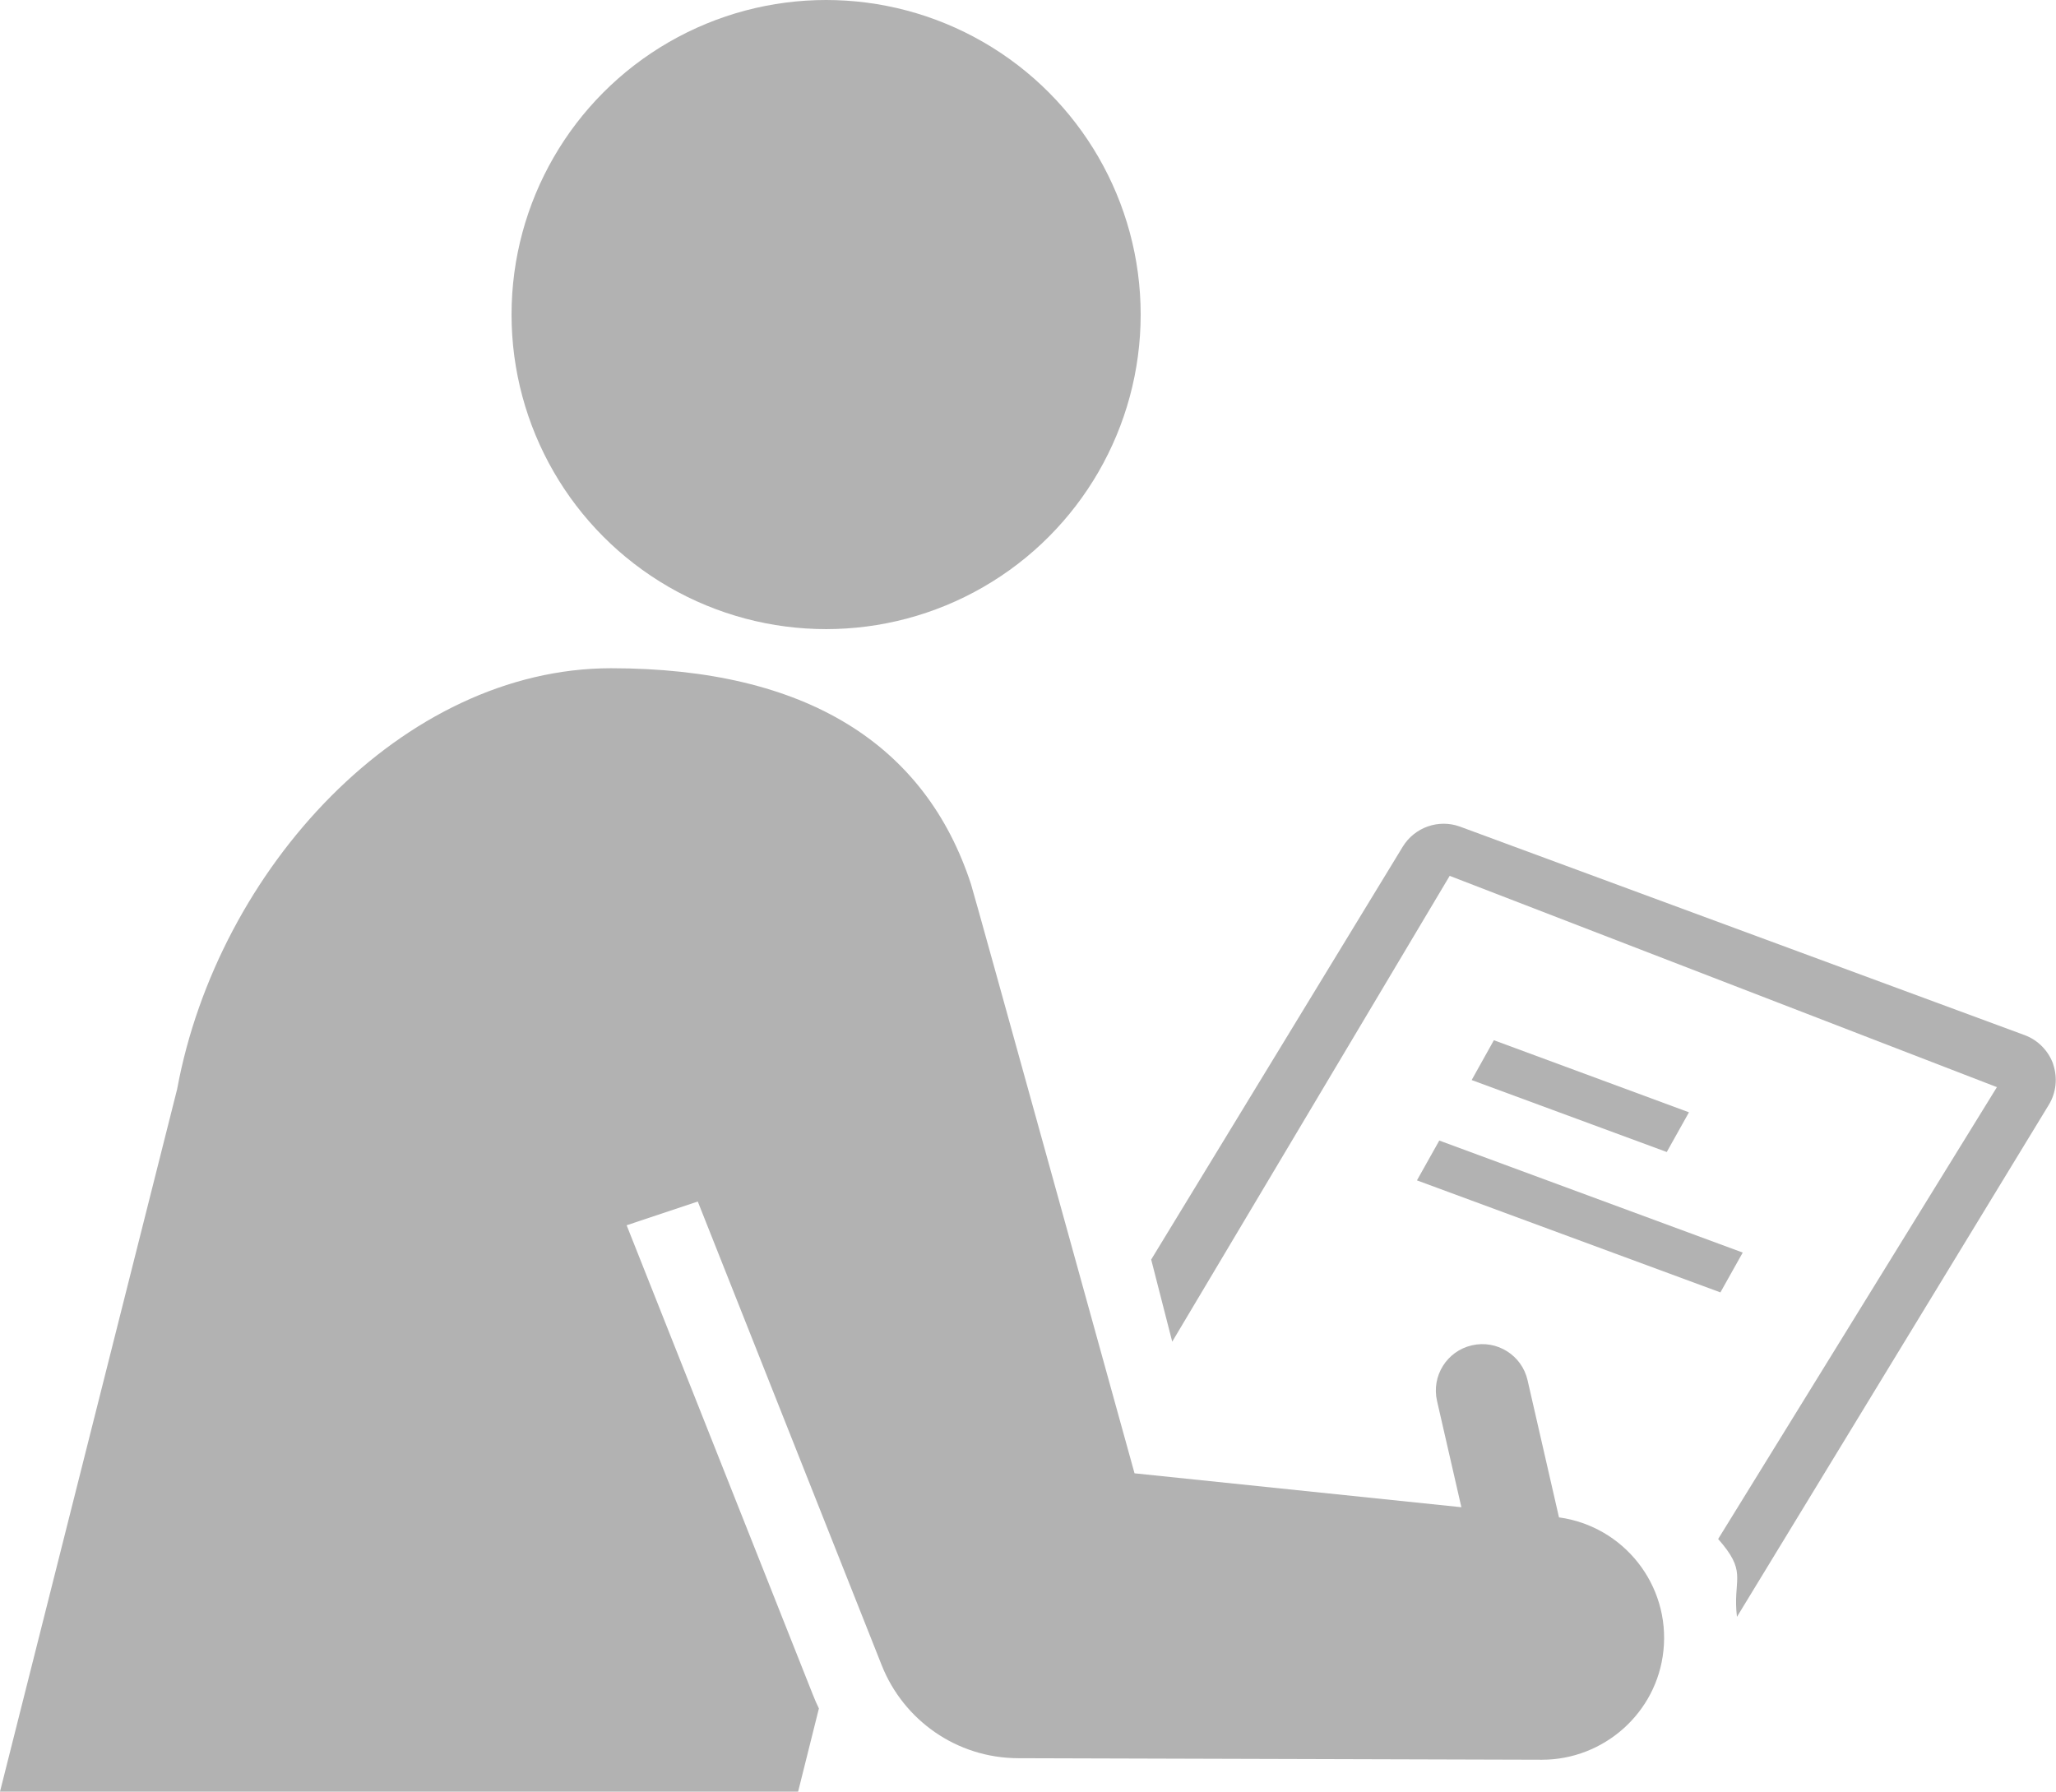
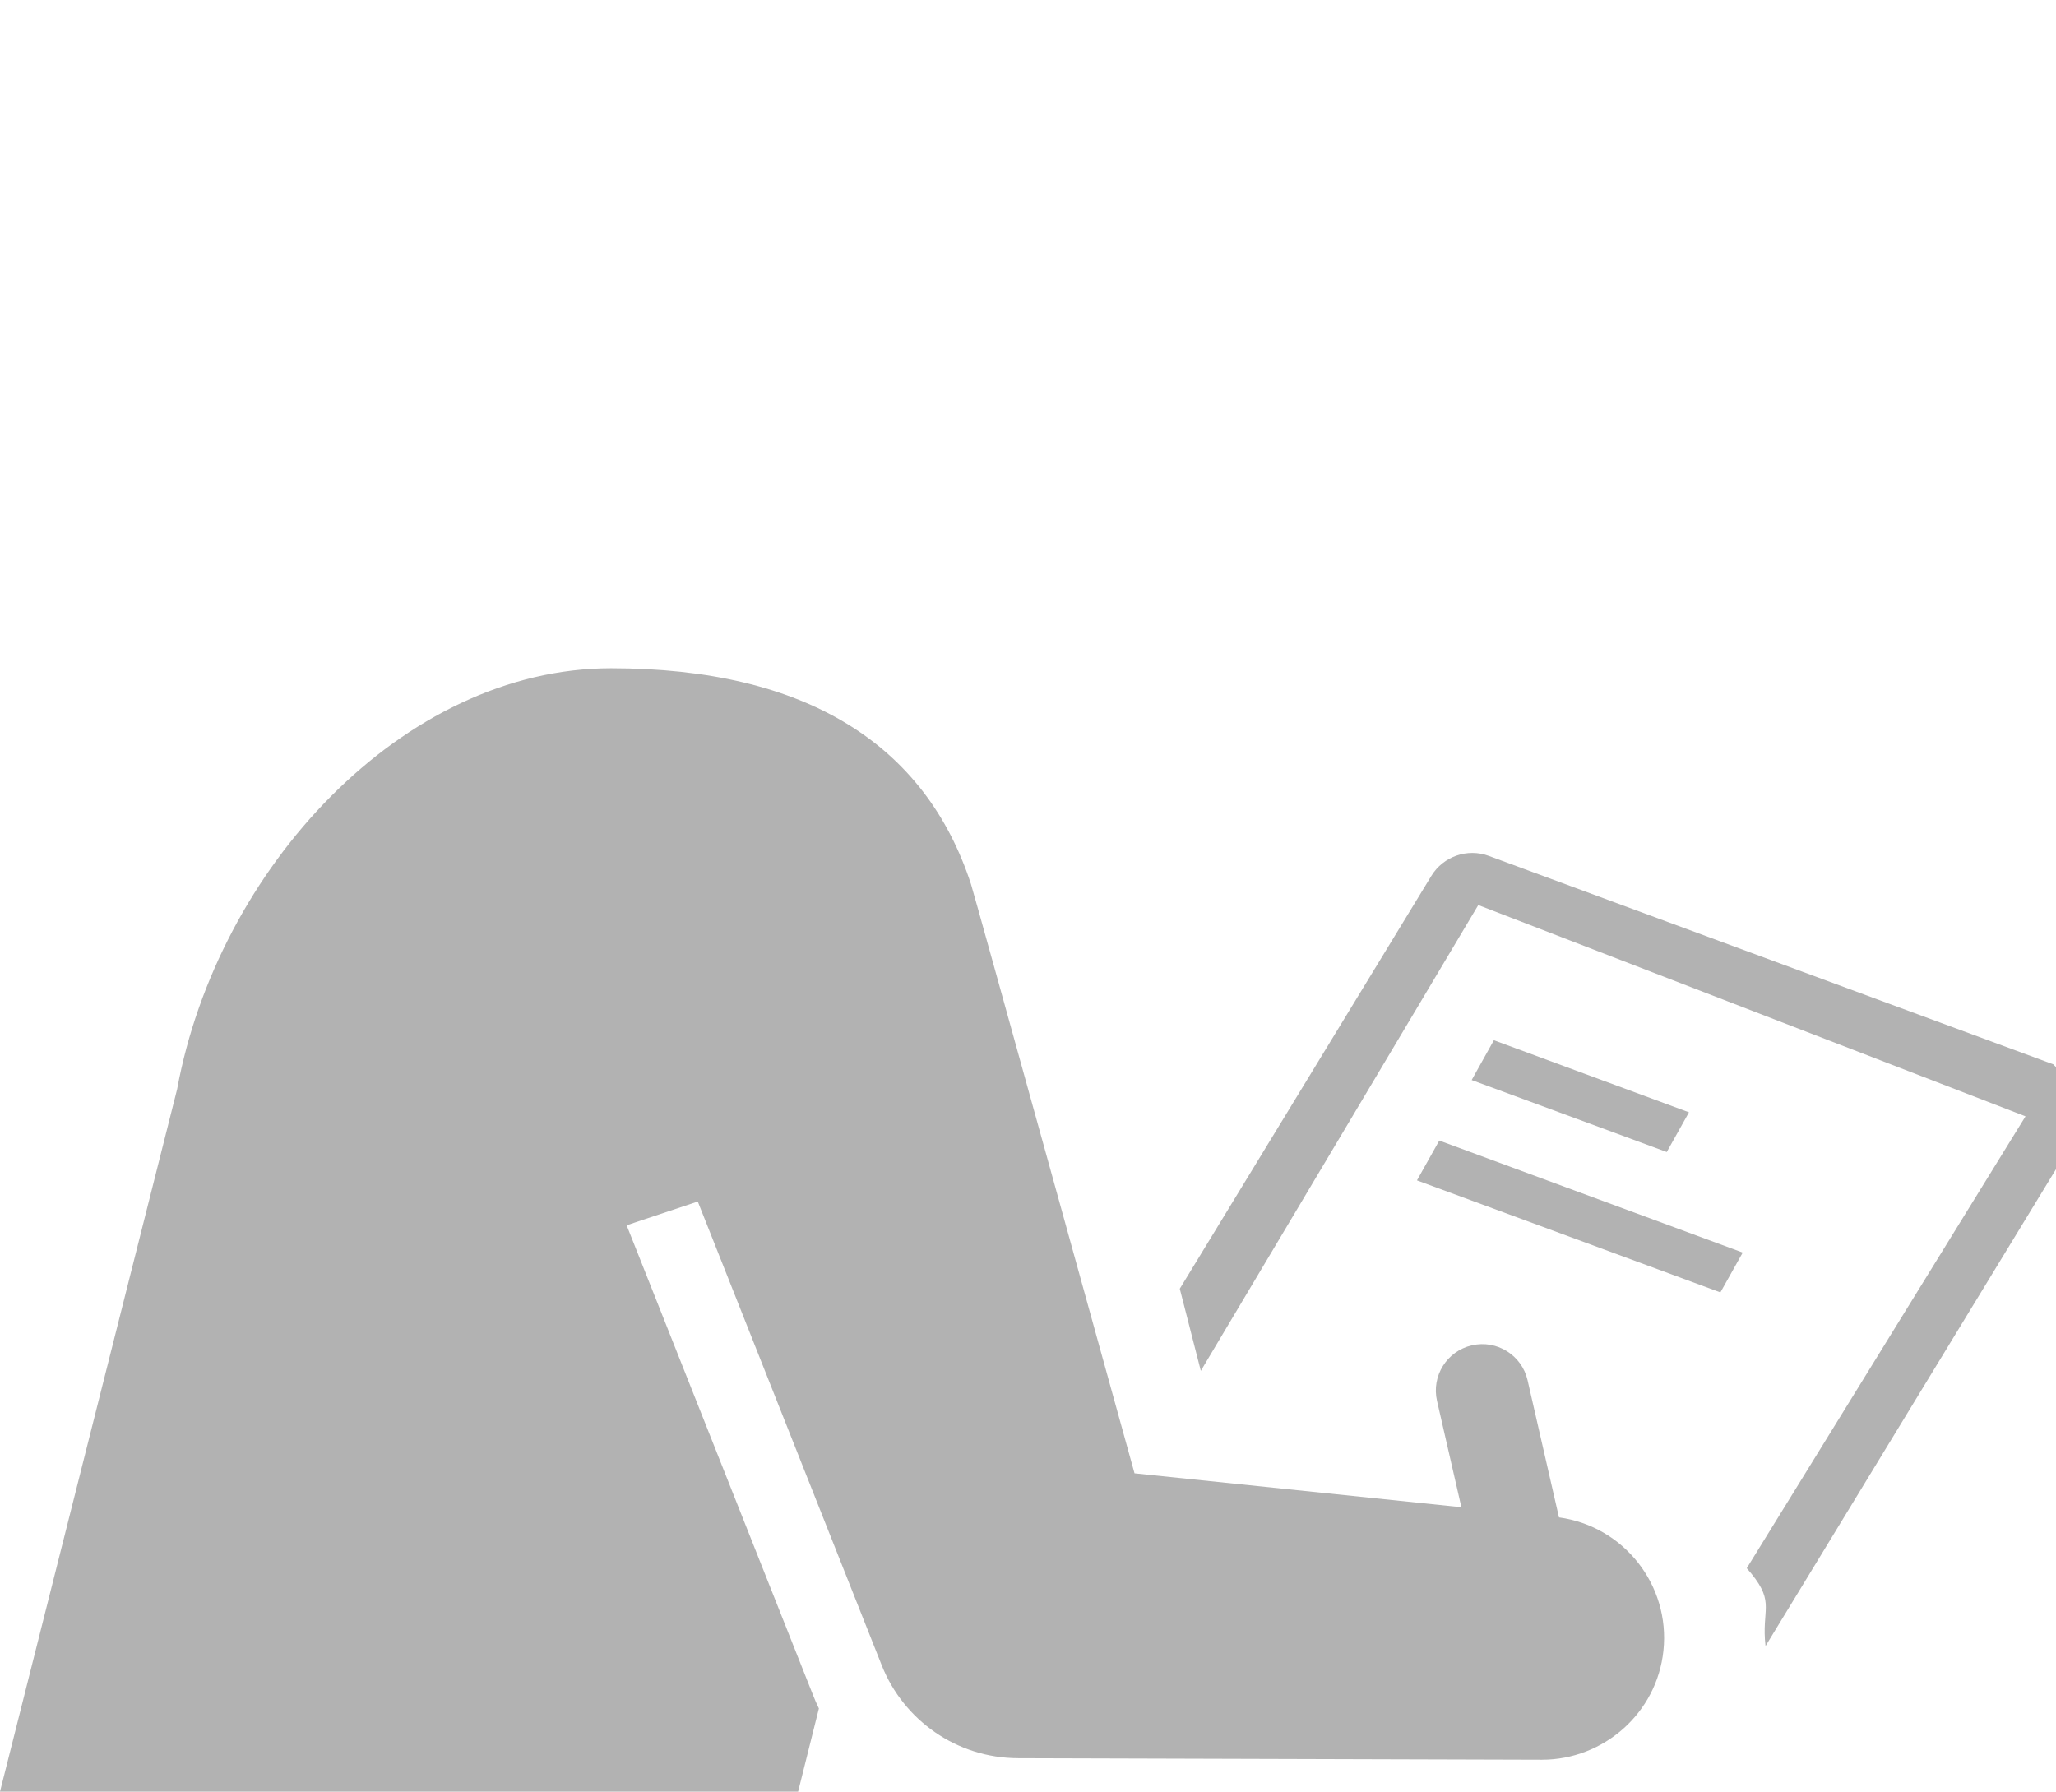
<svg xmlns="http://www.w3.org/2000/svg" id="_レイヤー_2" data-name="レイヤー 2" viewBox="0 0 173.99 151.62">
  <defs>
    <style>
      .cls-1 {
        fill: #b2b2b2;
      }
    </style>
  </defs>
  <g id="_レイヤー_6" data-name="レイヤー 6">
    <g>
      <polygon class="cls-1" points="126.42 88.03 124.54 91.4 141.05 97.49 142.93 94.13 126.42 88.03" />
      <polygon class="cls-1" points="119.91 99.89 145.59 109.37 147.48 106 121.8 96.52 119.91 99.89" />
-       <circle class="cls-1" cx="69.91" cy="26.62" r="26.62" />
-       <path class="cls-1" d="M173.76,90.07c-.4-1.14-1.29-2.05-2.42-2.47l-47.77-17.64c-1.81-.67-3.85.04-4.86,1.69l-21.29,34.94,1.78,6.95,23.48-39.42,46.31,17.88-23.59,38.24c.14.16.27.31.4.47,2.01,2.48.83,3.02,1.19,6.12l26.39-43.33c.63-1.03.76-2.29.37-3.44Z" />
+       <path class="cls-1" d="M173.76,90.07l-47.77-17.64c-1.81-.67-3.85.04-4.86,1.69l-21.29,34.94,1.78,6.95,23.48-39.42,46.31,17.88-23.59,38.24c.14.16.27.31.4.47,2.01,2.48.83,3.02,1.19,6.12l26.39-43.33c.63-1.03.76-2.29.37-3.44Z" />
      <path class="cls-1" d="M131.93,128.41l-2.66-11.61c-.48-2.11-2.59-3.44-4.71-2.95-2.11.48-3.44,2.59-2.95,4.71l2.06,8.99-27.66-2.87s-13.78-49.81-13.84-49.86c-3.85-11.78-13.9-18.27-30.46-18.27-17.63,0-33.28,16.97-36.72,35.62L0,151.62h67.54l1.76-7.04c-.18-.37-.35-.75-.5-1.14l-.54-1.36-15.23-38.39,6.02-2.01,15.58,39.28c1.83,4.58,6.3,7.82,11.54,7.83l44.32.13c5.21,0,9.73-3.94,10.28-9.24.58-5.55-3.36-10.52-8.84-11.27Z" />
    </g>
  </g>
</svg>